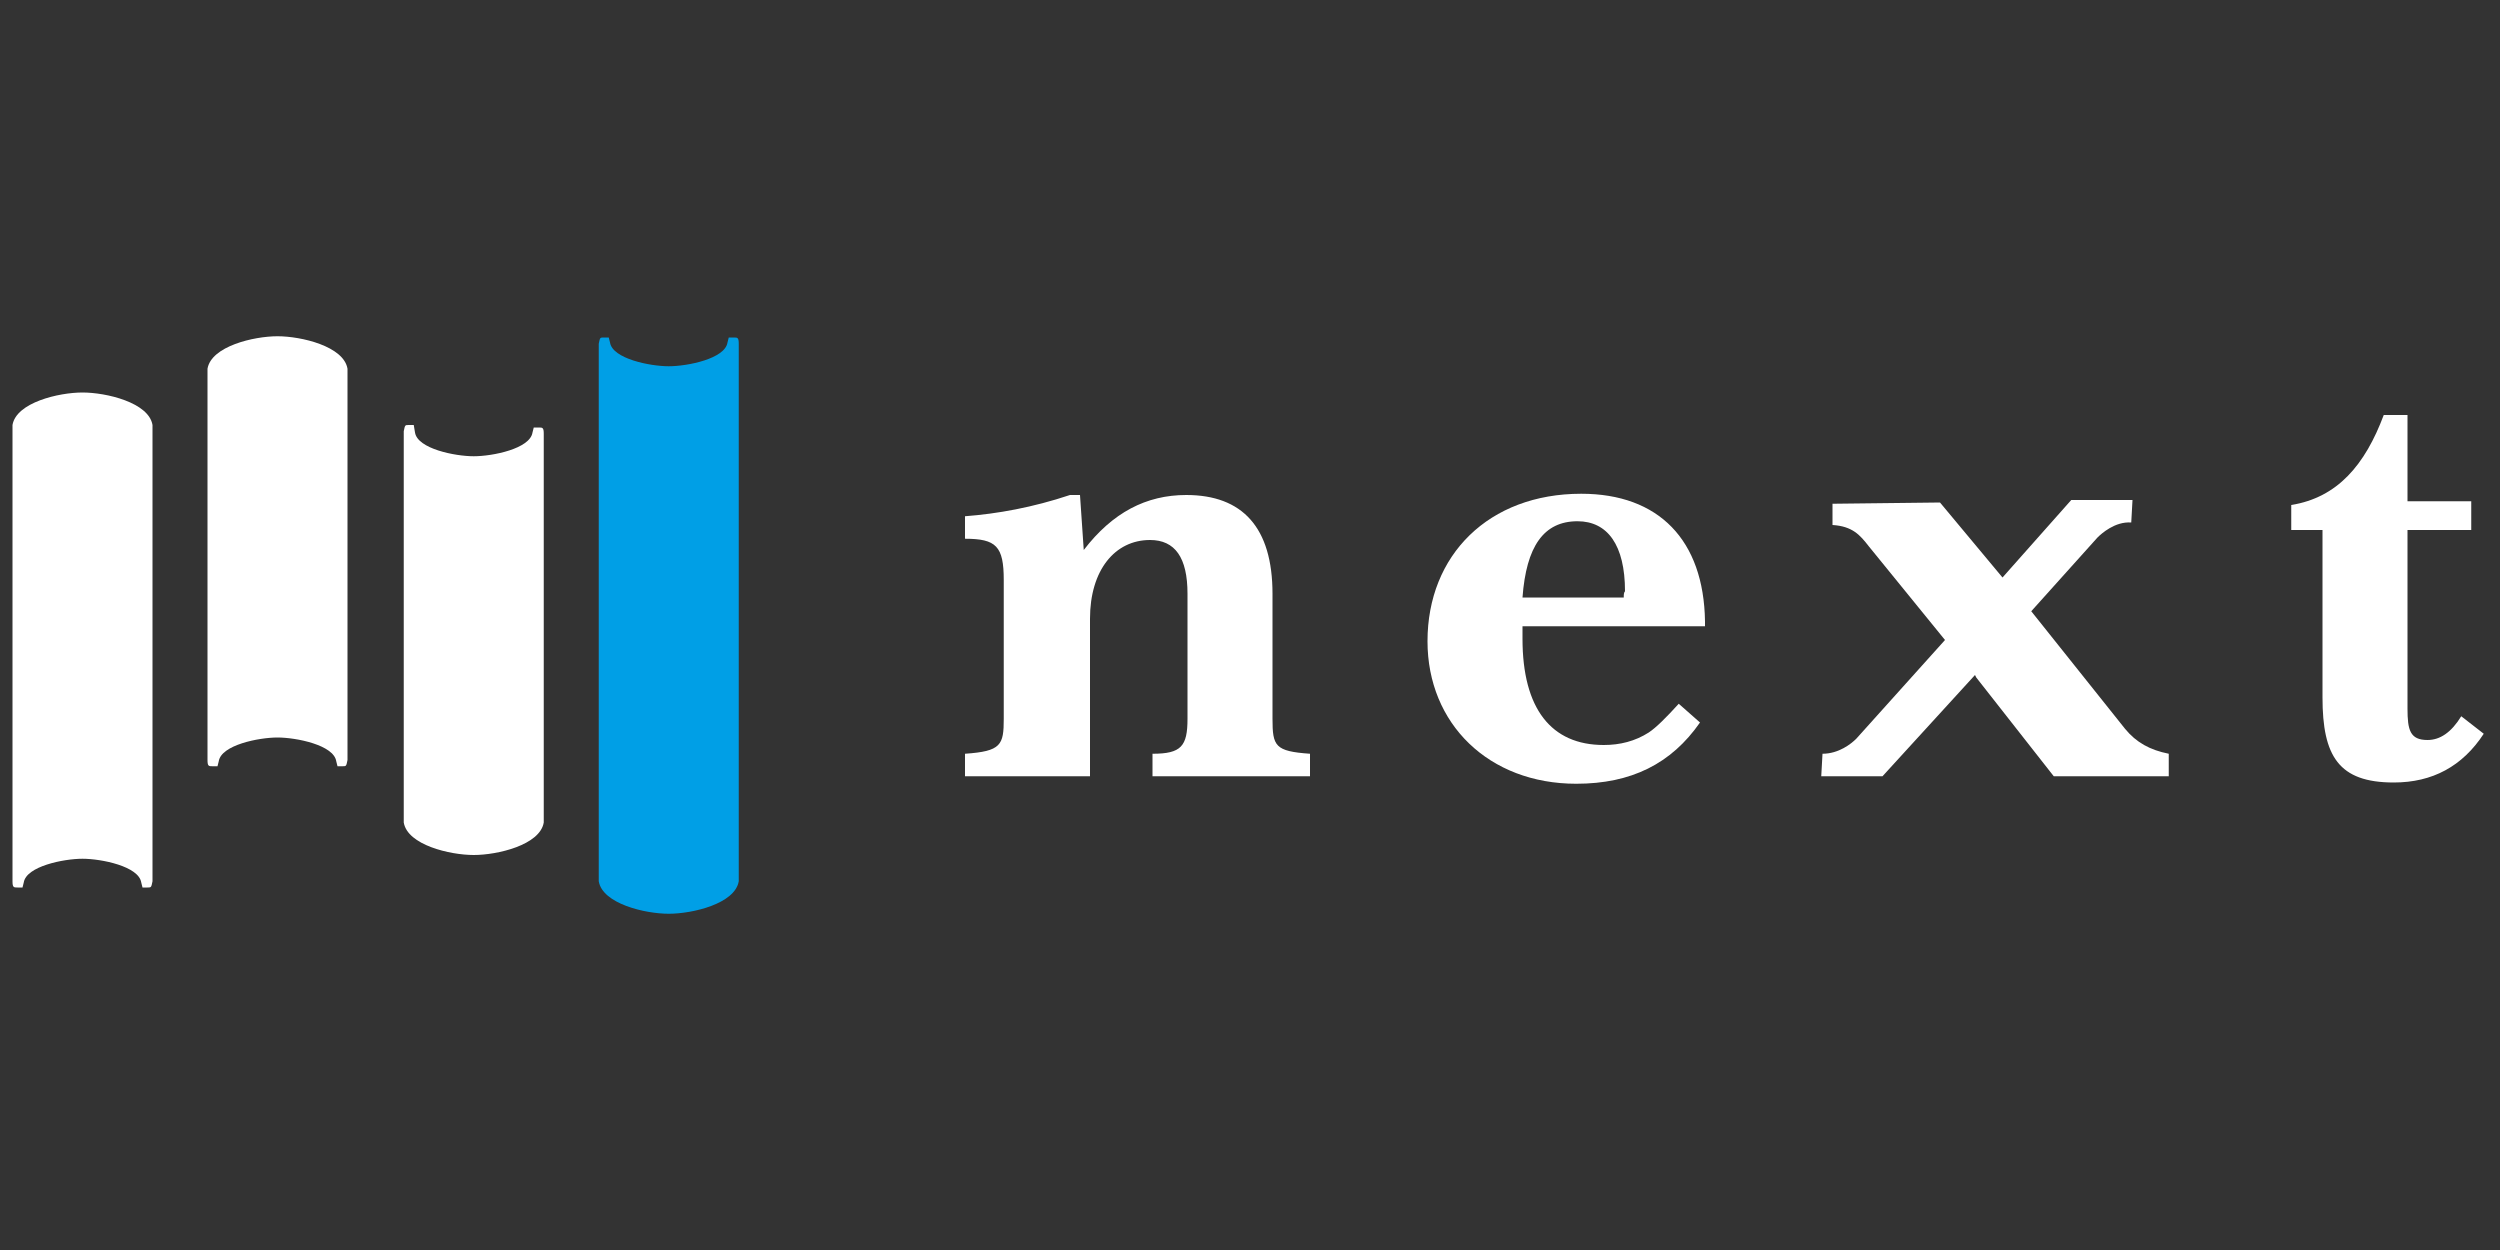
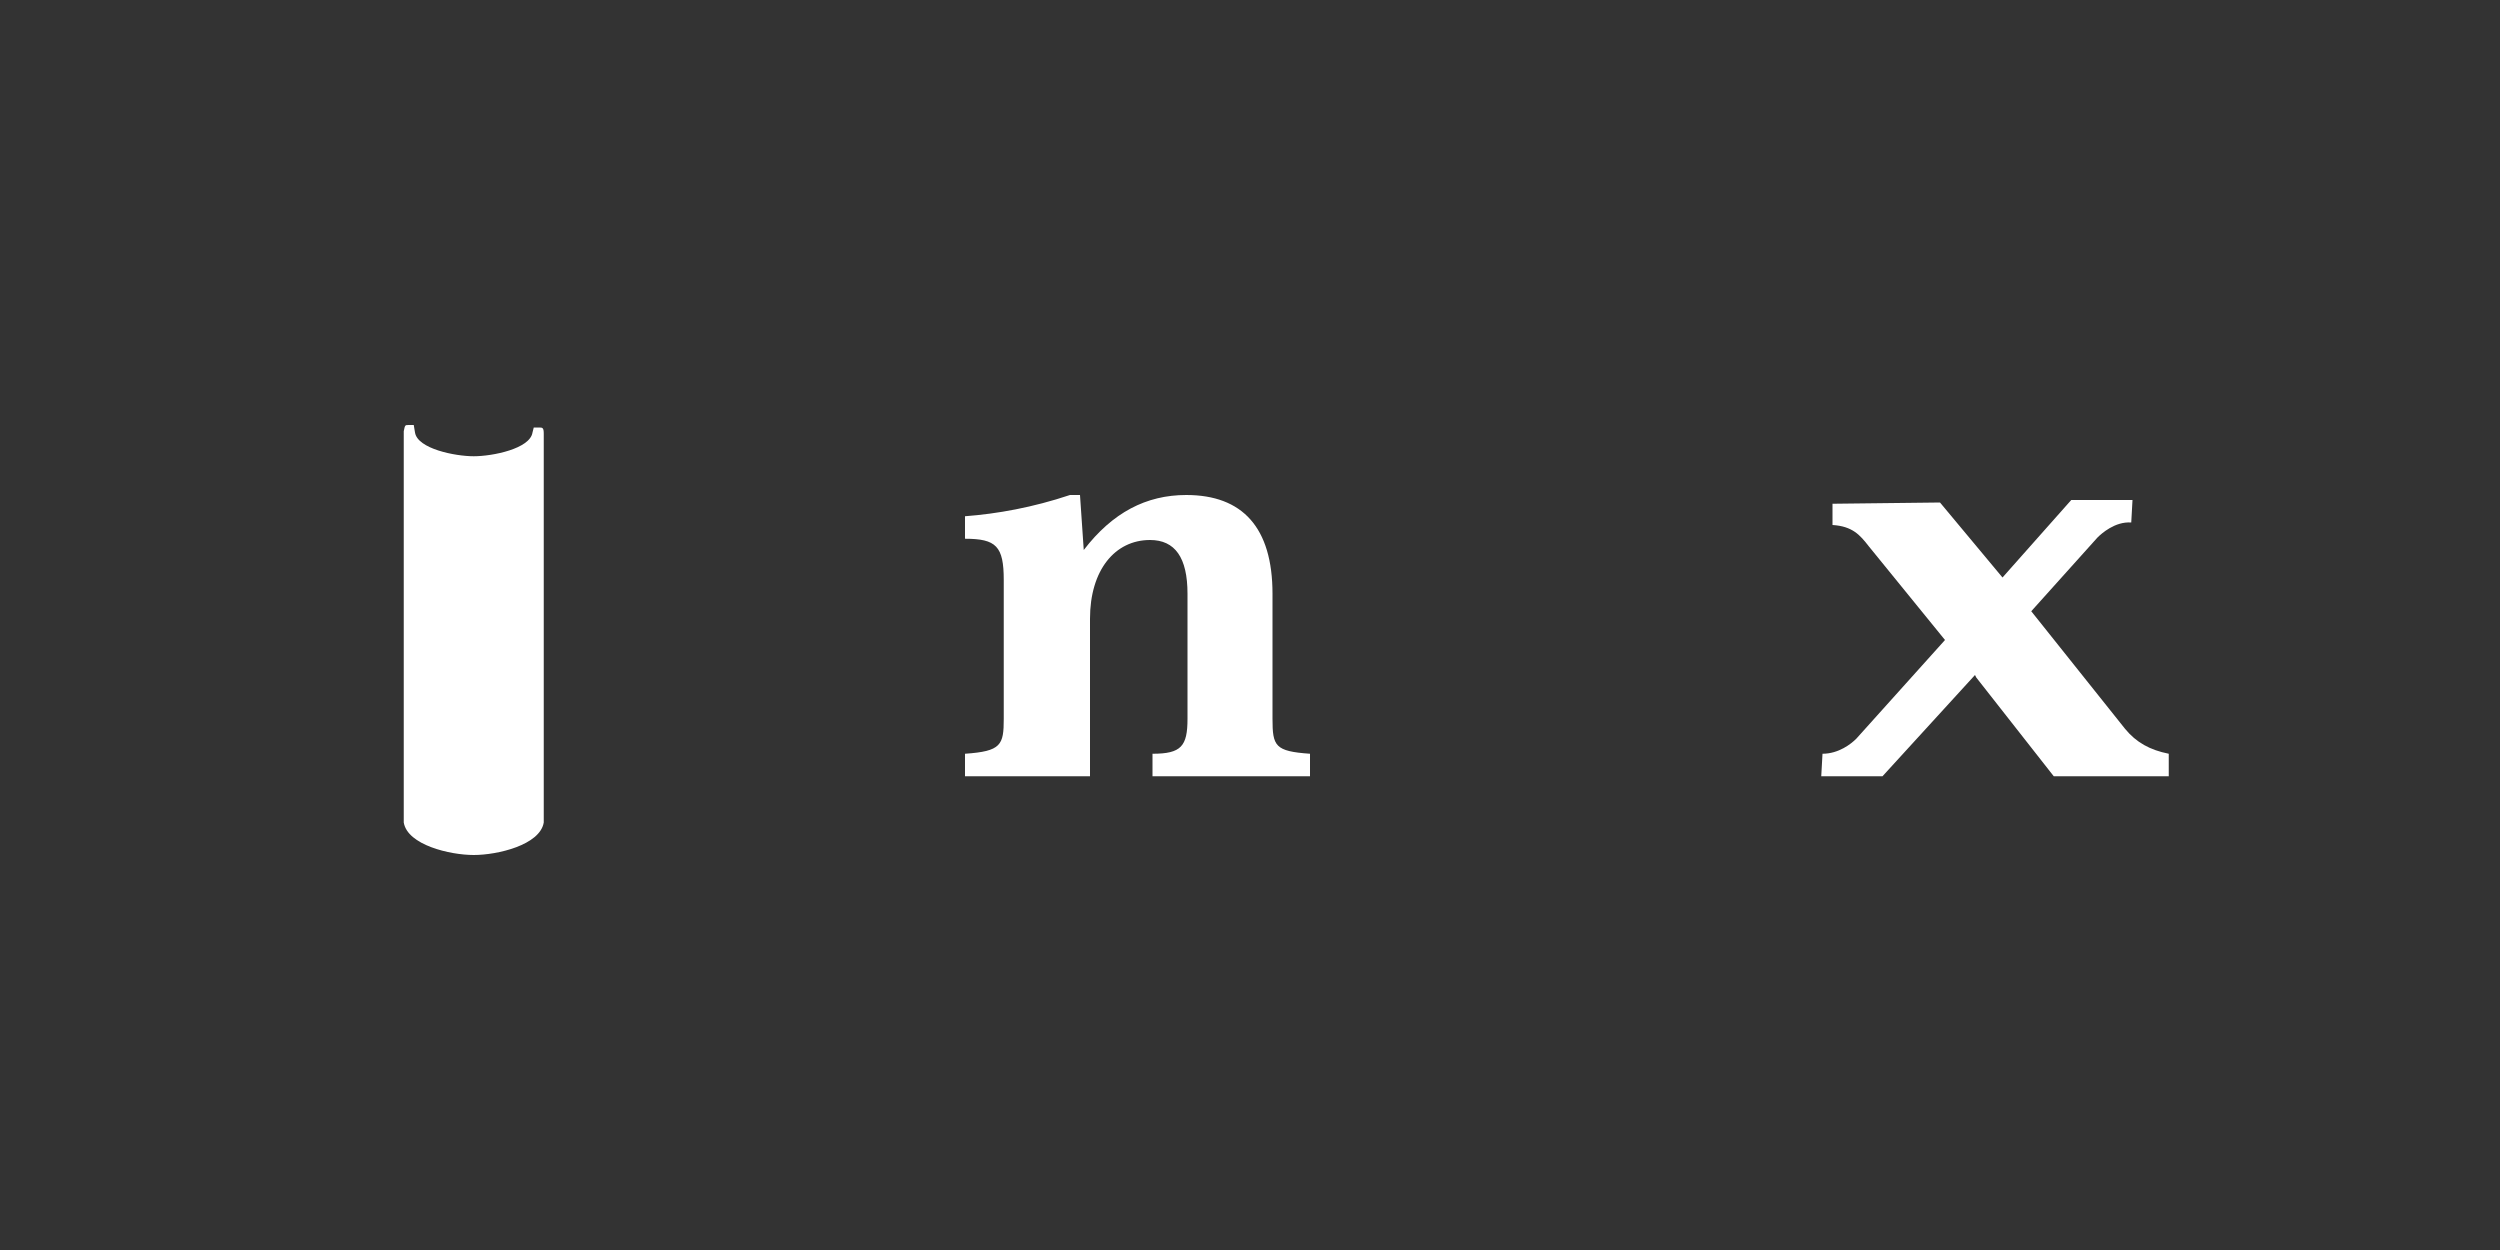
<svg xmlns="http://www.w3.org/2000/svg" version="1.1" id="レイヤー_1" x="0px" y="0px" viewBox="0 0 200 100" style="enable-background:new 0 0 200 100;" xml:space="preserve">
  <rect x="0" y="0" width="200" height="100" fill="#333333" stroke="none" />
  <style type="text/css">
	.st0{fill:#FFFFFF;}
	.st1{fill:#009FE6;}
</style>
  <g>
-     <path class="st0" d="M27.8,31.3c0-1,0-1.5,0-1.8v0c-0.3-1.8-3.7-2.6-5.6-2.6c-1.9,0-5.3,0.8-5.6,2.6v0c0,0.3,0,0.8,0,1.8   c0,1.1,0,2.7,0,4.5c0,7.5,0,11.4,0,18.9c0,1.9,0,3.4,0,4.5c0,0.8,0,1.3,0,1.6c0,0,0,0,0,0l0,0c0,0.5,0.1,0.5,0.4,0.5l0.4,0l0.1-0.4   c0.2-1.3,3.2-1.9,4.7-1.9c1.5,0,4.5,0.6,4.7,1.9l0.1,0.4l0.4,0c0.3,0,0.3,0,0.4-0.5l0,0c0,0,0,0,0,0c0-0.3,0-0.8,0-1.6   c0-1.1,0-2.7,0-4.5c0-3.8,0-15.1,0-18.9C27.8,33.9,27.8,32.4,27.8,31.3z" />
    <path class="st0" d="M43.5,40.8c0-1.9,0-3.4,0-4.5c0-0.8,0-1.3,0-1.6c0,0,0,0,0,0l0,0c0-0.5-0.1-0.5-0.4-0.5l-0.4,0l-0.1,0.4   c-0.2,1.3-3.2,1.9-4.7,1.9c-1.5,0-4.5-0.6-4.7-1.9L33.1,34l-0.4,0c-0.3,0-0.3,0-0.4,0.5l0,0c0,0,0,0,0,0c0,0.3,0,0.8,0,1.6   c0,1.1,0,2.7,0,4.5c0,3.8,0,15.1,0,18.9c0,1.9,0,3.4,0,4.5c0,1,0,1.5,0,1.8v0c0.3,1.8,3.7,2.6,5.6,2.6c1.9,0,5.3-0.8,5.6-2.6v0   c0-0.3,0-0.8,0-1.8c0-1.1,0-2.7,0-4.5C43.5,52.1,43.5,48.3,43.5,40.8z" />
-     <path class="st0" d="M12.2,35.8c0-1,0-1.5,0-1.8v0c-0.3-1.8-3.7-2.6-5.6-2.6c-1.9,0-5.3,0.8-5.6,2.6v0c0,0.3,0,0.8,0,1.8   c0,1.1,0,0.9,0,2.8c0,7.5,0,18.3,0,25.8c0,1.9,0,3.4,0,4.5c0,0.8,0,1.3,0,1.6c0,0,0,0,0,0l0,0c0,0.5,0.1,0.5,0.4,0.5l0.4,0l0.1-0.4   c0.2-1.3,3.2-1.9,4.7-1.9c1.5,0,4.5,0.6,4.7,1.9l0.1,0.4l0.4,0c0.3,0,0.3,0,0.4-0.5l0,0c0,0,0,0,0,0c0-0.3,0-0.8,0-1.6   c0-1.1,0-2.7,0-4.5c0-3.8,0-22.1,0-25.8C12.2,36.7,12.2,36.9,12.2,35.8z" />
-     <path class="st1" d="M59.1,29.1c0-0.8,0-1.3,0-1.6c0,0,0,0,0,0l0,0c0-0.5-0.1-0.5-0.4-0.5l-0.4,0l-0.1,0.4   c-0.2,1.3-3.2,1.9-4.7,1.9c-1.5,0-4.5-0.6-4.7-1.9l-0.1-0.4l-0.4,0c-0.3,0-0.3,0-0.4,0.5l0,0c0,0,0,0,0,0c0,0.3,0,0.8,0,1.6   c0,1.1,0,2.7,0,4.5c0,3.8,0,26.8,0,30.6c0,1.9,0,3.4,0,4.5c0,1,0,1.5,0,1.8v0c0.3,1.8,3.7,2.6,5.6,2.6s5.3-0.8,5.6-2.6v0   c0-0.3,0-0.8,0-1.8c0-1.1,0-2.7,0-4.5c0-7.5,0-23.1,0-30.6C59.1,31.7,59.1,30.2,59.1,29.1z" />
    <path class="st0" d="M101.8,57.5v-10c0-5.3-2.4-7.9-6.9-7.9c-3.2,0-5.9,1.4-8.2,4.4l-0.3-4.4h-0.8c-3,1-5.8,1.5-8.4,1.7v1.8   c2.5,0,3.1,0.6,3.1,3.3v11.1c0,2.1-0.2,2.6-3.1,2.8v1.8h10v-4.9v-7.7c0-3.9,2-6.3,4.8-6.3c2,0,3,1.4,3,4.3v10   c0,2.2-0.5,2.8-2.8,2.8v1.8h12.6v-1.8C102,60.1,101.8,59.7,101.8,57.5z" />
-     <path class="st0" d="M126.5,39.5c-7.4,0-12.3,4.9-12.3,11.8c0,6.6,4.9,11.4,11.9,11.4c4.4,0,7.6-1.6,9.9-4.9l-1.7-1.5   c-1,1.1-1.8,1.9-2.4,2.3c-1.1,0.7-2.3,1-3.6,1c-4.2,0-6.5-2.9-6.5-8.5c0-0.3,0-0.6,0-1h14.6c0-0.1,0-0.2,0-0.4   C136.3,43.2,132.7,39.5,126.5,39.5z M129.9,47.8h-8.1c0.3-4.1,1.7-6.1,4.4-6.1c2.4,0,3.8,1.9,3.8,5.6   C129.9,47.4,129.9,47.6,129.9,47.8z" />
-     <path class="st0" d="M196.9,57.3c-0.8,1.3-1.7,1.9-2.7,1.9c-1.4,0-1.6-0.8-1.6-2.5V42.4h5.1v-2.3h-5.1v-6.9h-1.9   c-1.5,4-3.7,6.6-7.4,7.2v2h2.5v13.4c0,4.7,1.3,6.8,5.7,6.8c3.1,0,5.5-1.3,7.2-3.9L196.9,57.3z" />
    <path class="st0" d="M170,58.3l-7.1-8.9l-0.4-0.5l5.3-5.9c0.3-0.3,1.4-1.3,2.7-1.2l0.1-1.8h-0.1h-1h-3.8l-5.5,6.2l-5-6   c0,0-8,0.1-8.6,0.1V42c1.6,0.1,2.2,0.8,2.9,1.7l6.1,7.5l-7.1,7.9c-0.4,0.4-1.4,1.2-2.7,1.2l-0.1,1.8h0.1h1h3.8L158,54l0.1,0.2   l6.2,7.9h9.2v-1.8C172,60,170.9,59.4,170,58.3z" />
  </g>
</svg>